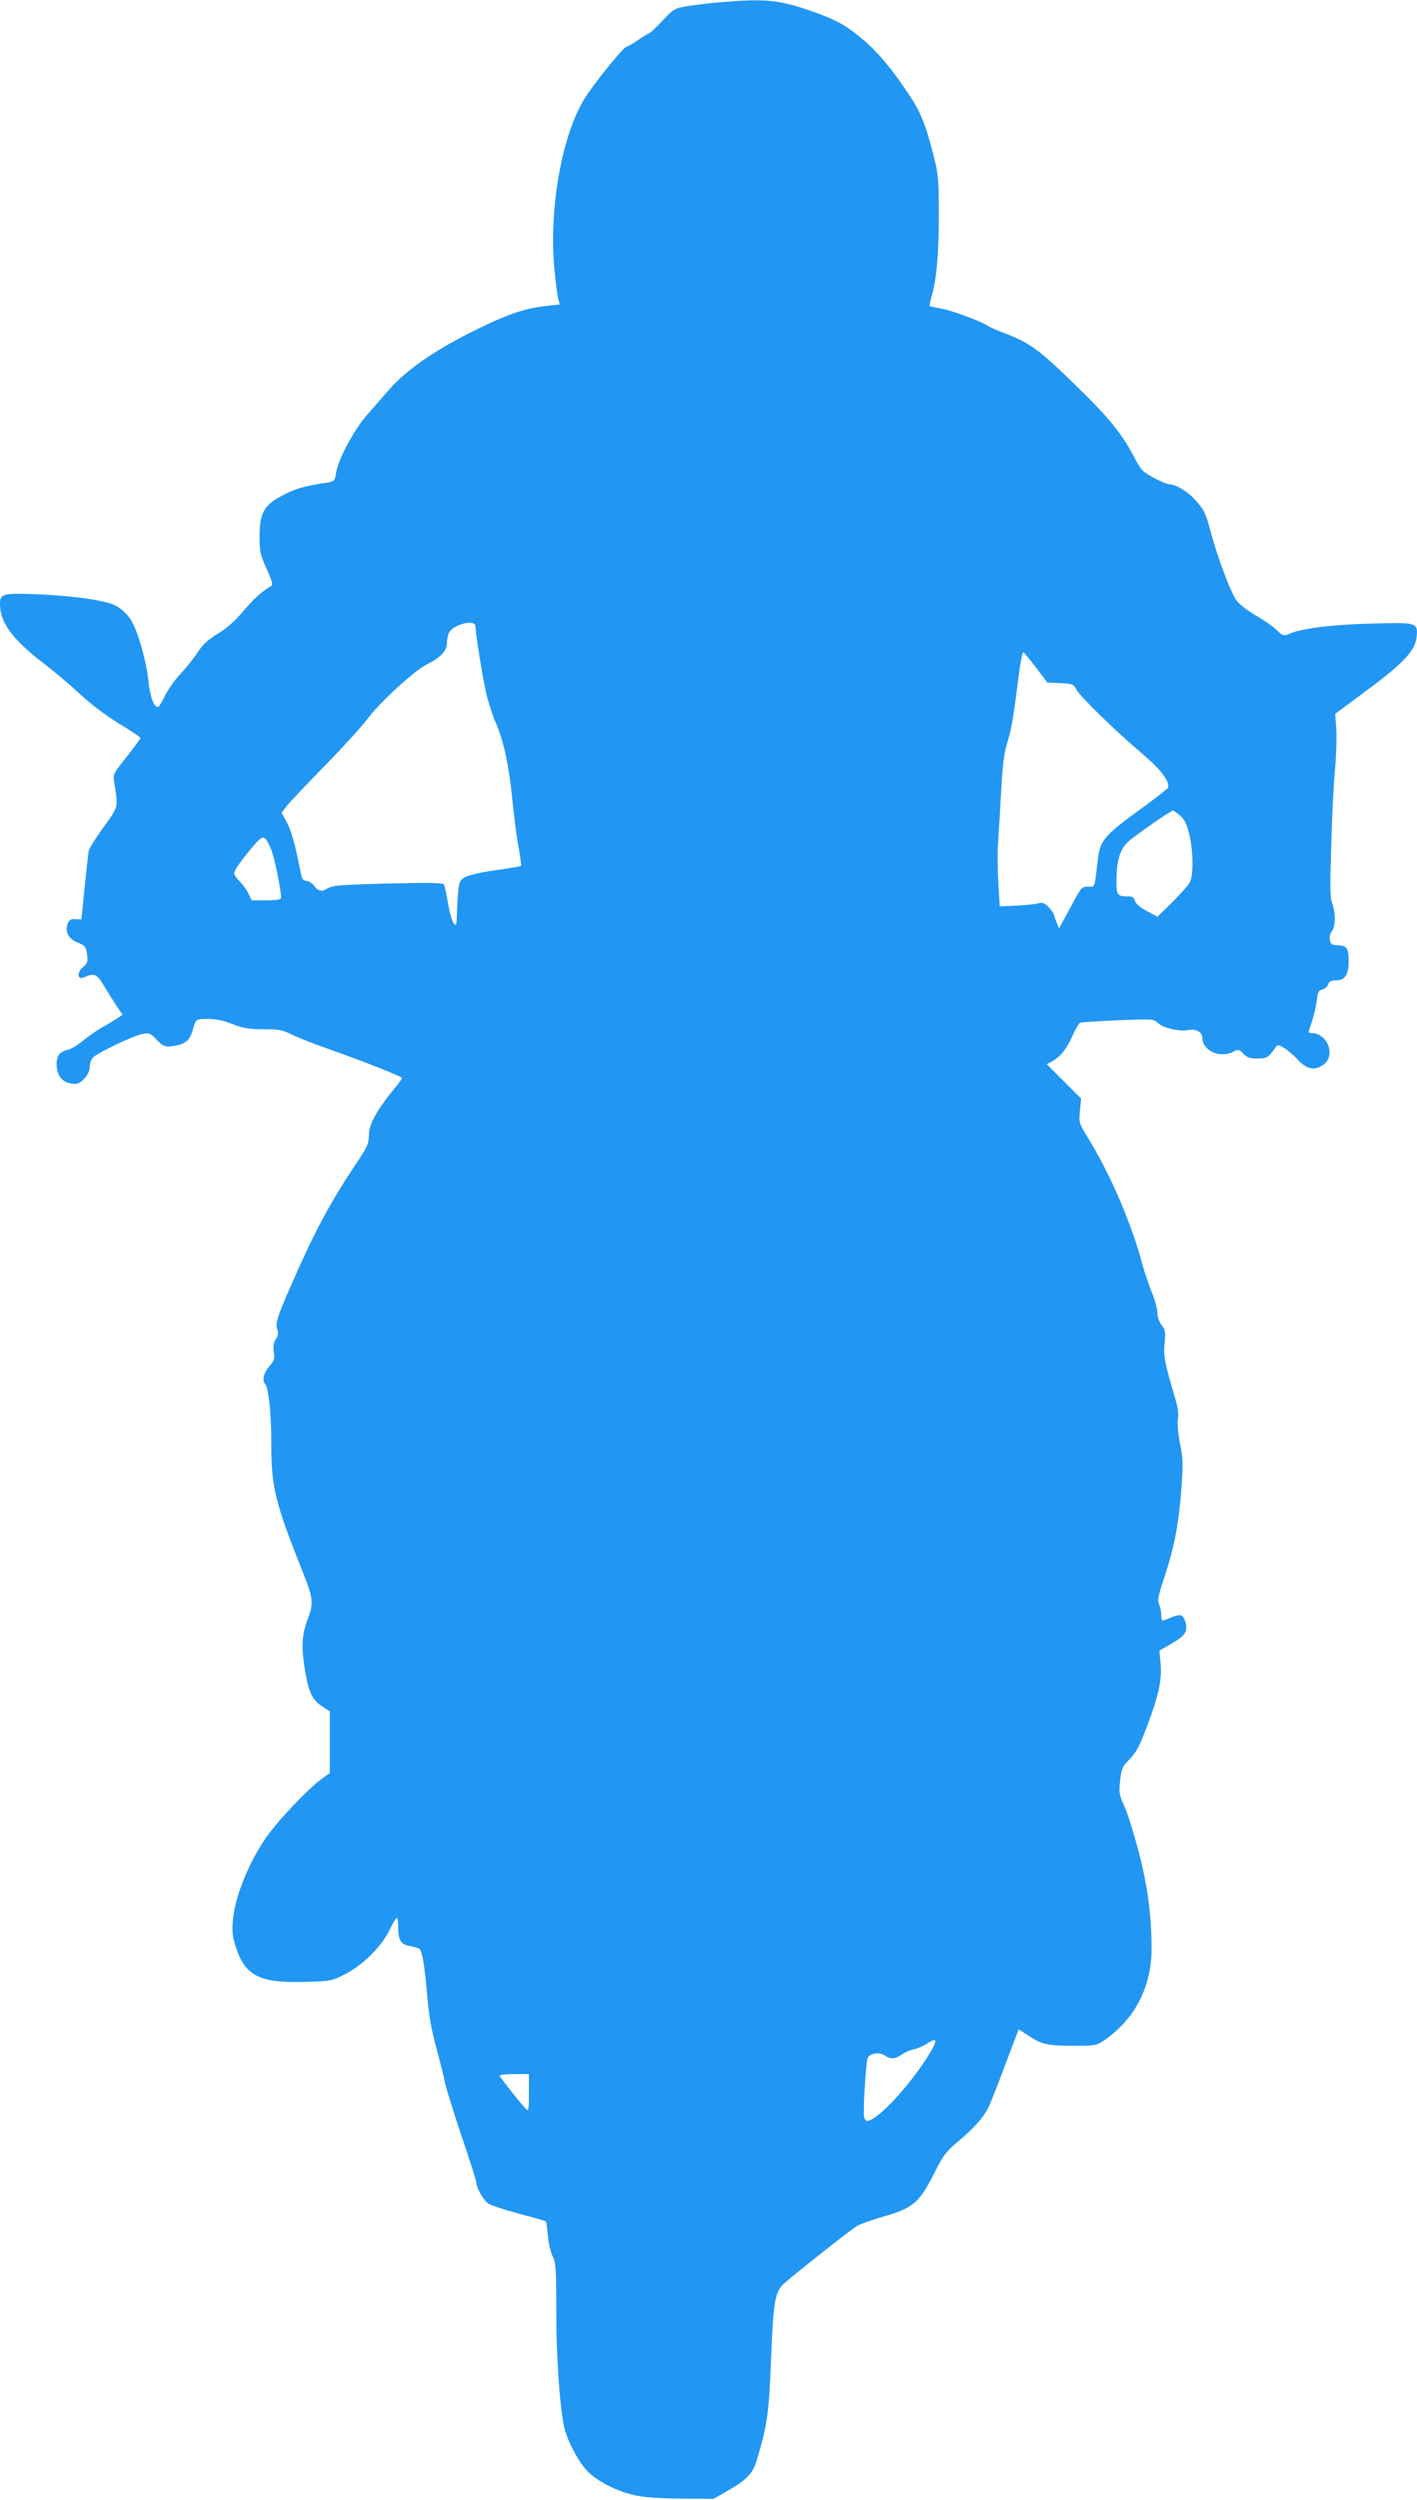
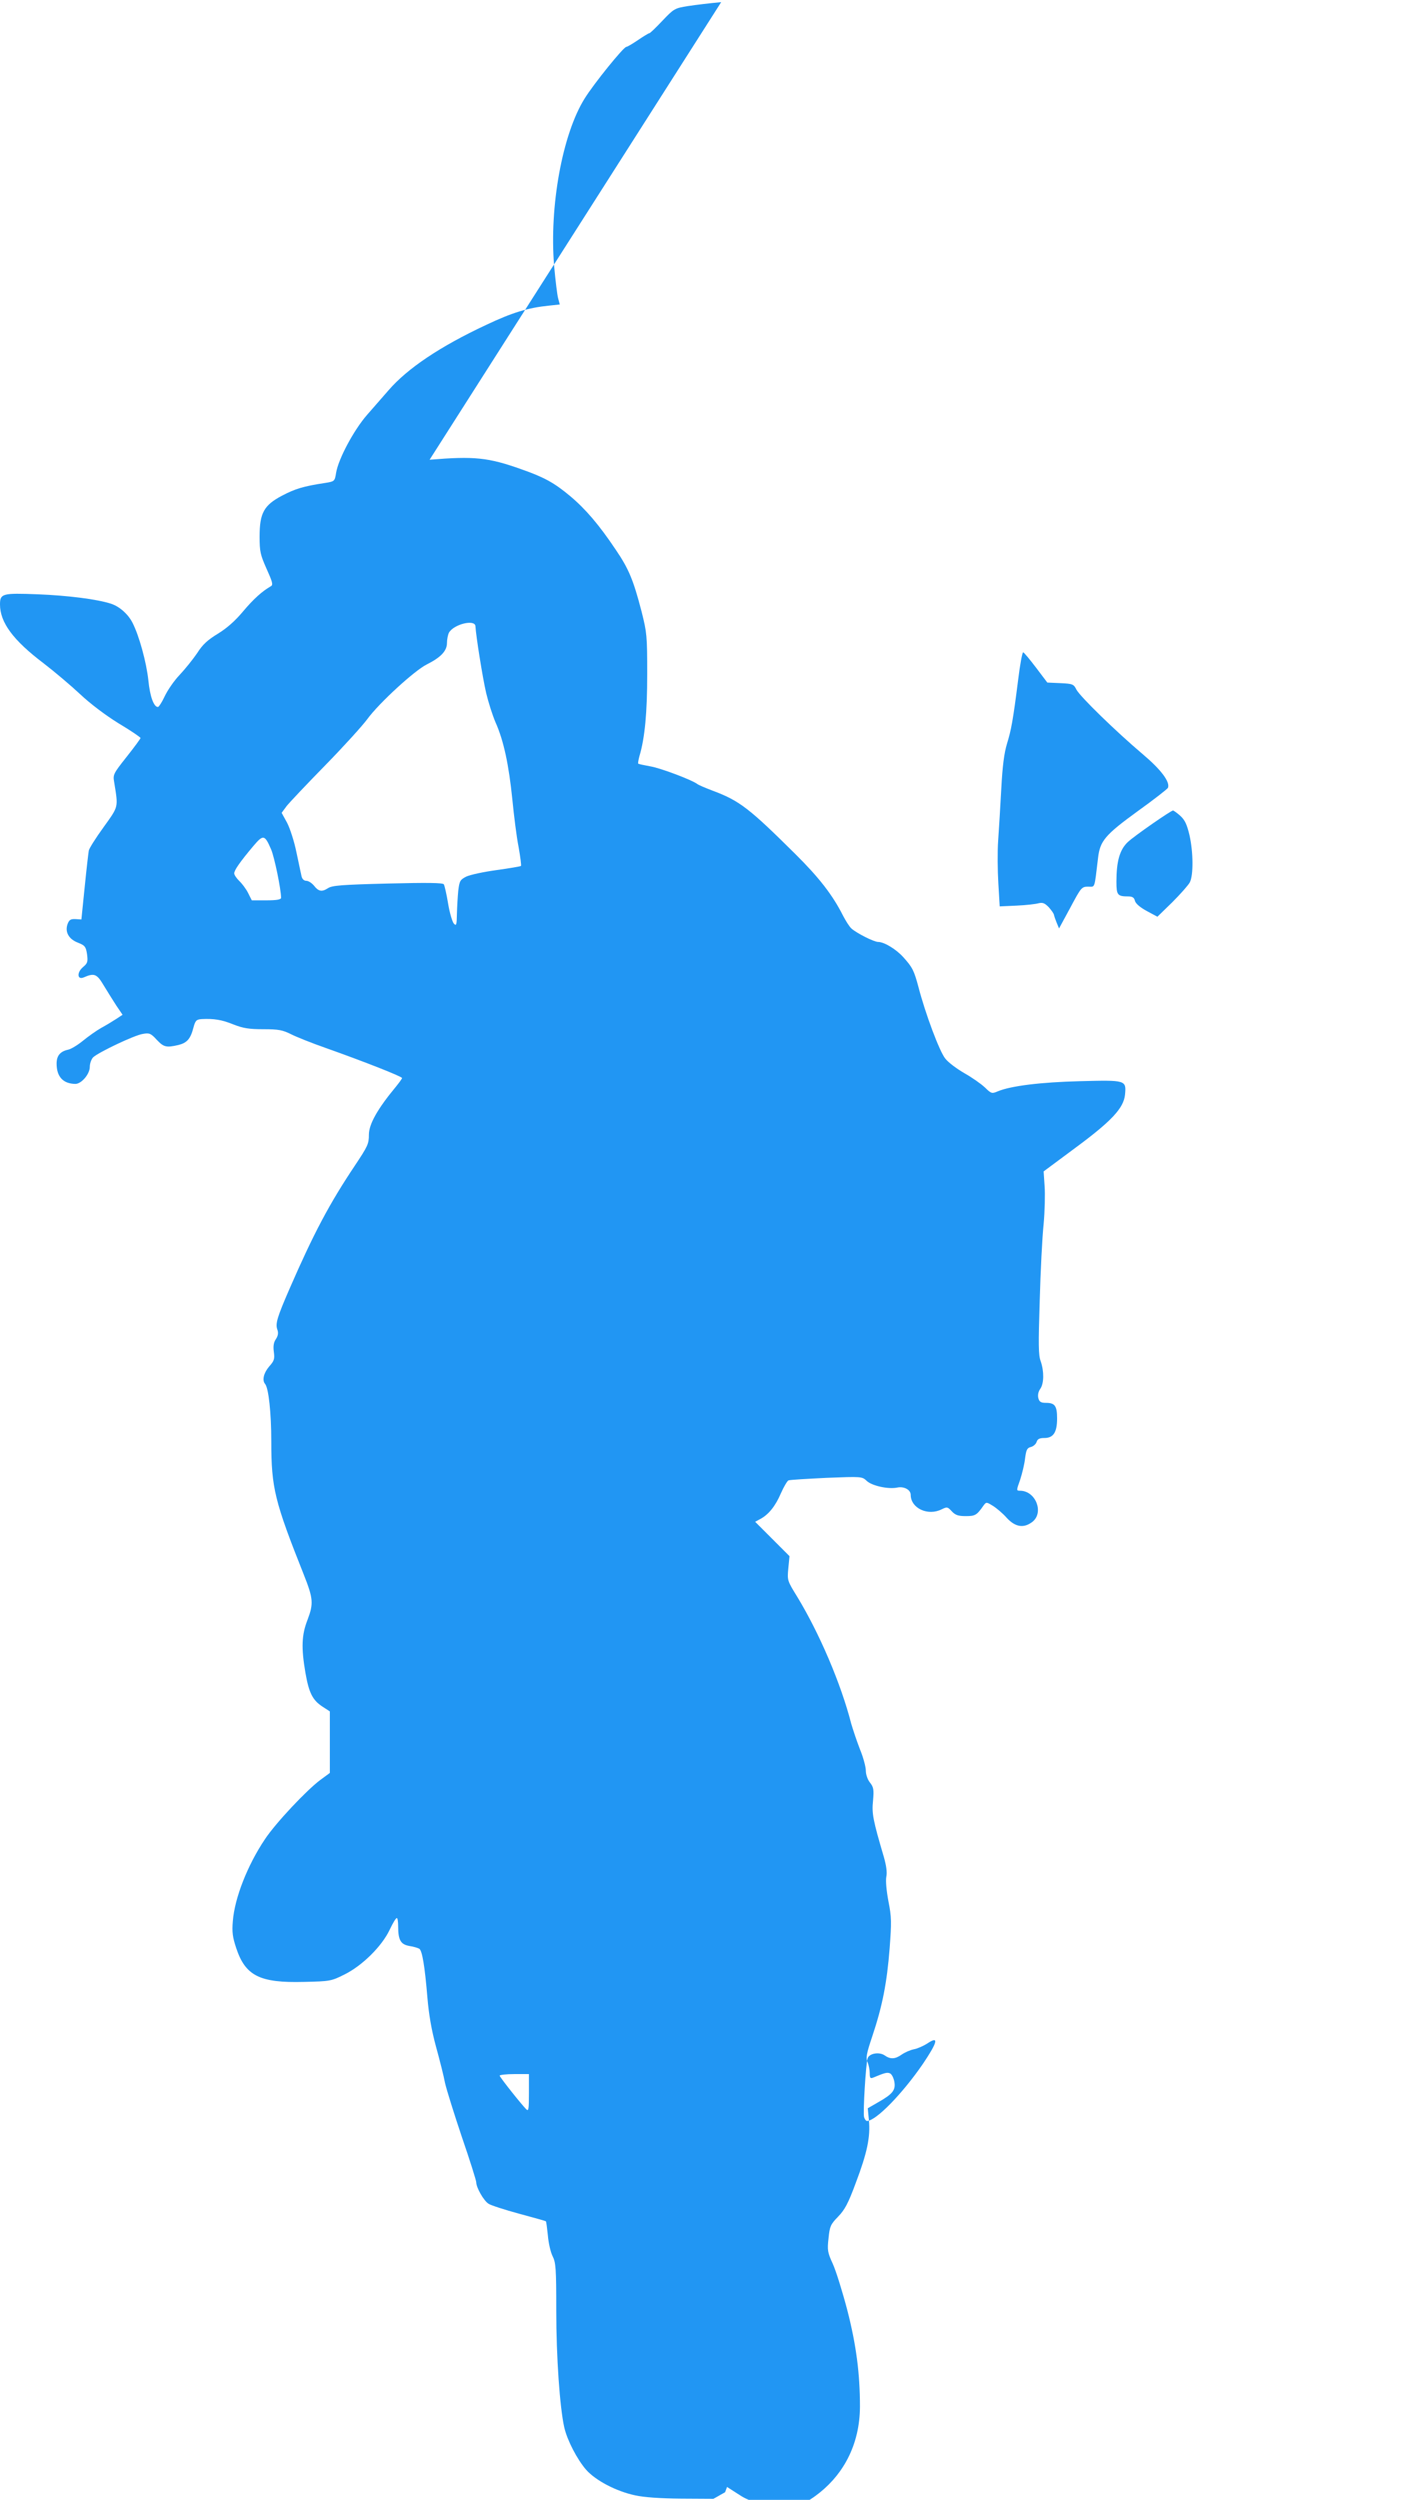
<svg xmlns="http://www.w3.org/2000/svg" version="1.0" width="726pt" height="1280pt" viewBox="0 0 726 1280" preserveAspectRatio="xMidYMid meet">
  <g transform="translate(0,1280) scale(0.1,-0.1)" fill="#2196f3" stroke="none">
-     <path d="M3695 12789 c-55 -5 -131 -14 -170 -20 -68 -11 -72 -13 -131 -75 -33 -35 -63 -64 -67 -64 -4 0 -30 -16 -58 -35 -28 -19 -55 -35 -60 -35 -14 0 -167 -189 -214 -265 -114 -183 -181 -553 -156 -856 7 -76 16 -152 21 -168 l8 -30 -56 -6 c-107 -11 -187 -35 -322 -99 -235 -110 -402 -222 -499 -334 -27 -31 -77 -88 -111 -127 -67 -77 -146 -224 -158 -296 -7 -44 -8 -44 -57 -52 -112 -17 -153 -30 -220 -65 -93 -49 -115 -89 -115 -210 0 -76 4 -93 36 -165 29 -64 34 -81 23 -88 -46 -26 -91 -67 -144 -130 -40 -48 -83 -86 -129 -114 -51 -31 -78 -55 -105 -98 -21 -31 -61 -81 -90 -112 -29 -30 -63 -80 -77 -110 -14 -30 -30 -55 -35 -55 -21 0 -41 54 -49 138 -10 91 -47 227 -81 293 -22 44 -67 84 -111 98 -71 23 -221 42 -375 48 -181 7 -193 4 -193 -52 0 -92 67 -183 223 -301 56 -43 140 -114 187 -158 52 -49 130 -108 198 -150 62 -37 112 -71 112 -75 0 -3 -32 -47 -71 -96 -68 -86 -71 -91 -64 -130 21 -132 24 -121 -54 -230 -40 -55 -74 -109 -76 -120 -2 -11 -12 -95 -21 -186 l-17 -167 -31 2 c-24 1 -32 -4 -40 -26 -14 -40 6 -77 54 -95 35 -14 40 -20 46 -59 5 -39 3 -46 -22 -67 -31 -27 -28 -65 4 -52 55 24 68 19 103 -40 19 -31 48 -78 65 -104 l32 -47 -32 -21 c-17 -11 -51 -32 -77 -46 -25 -14 -67 -44 -94 -66 -27 -22 -61 -43 -77 -46 -40 -9 -58 -31 -58 -71 0 -67 33 -103 96 -104 31 0 74 50 74 87 0 18 8 39 17 49 26 25 212 114 255 120 33 6 41 3 71 -30 36 -38 49 -41 110 -27 45 11 63 31 78 89 10 37 15 42 43 44 61 3 102 -3 163 -28 49 -19 79 -24 153 -24 78 0 98 -4 142 -26 28 -14 108 -46 177 -70 192 -68 391 -146 391 -154 0 -3 -15 -24 -33 -46 -92 -111 -137 -190 -137 -244 0 -47 -5 -58 -73 -160 -129 -193 -209 -343 -334 -630 -63 -145 -73 -178 -62 -208 6 -16 4 -31 -7 -48 -12 -17 -15 -37 -11 -66 5 -36 2 -46 -24 -75 -28 -33 -37 -70 -21 -89 18 -20 32 -148 32 -295 0 -238 17 -306 167 -683 48 -121 50 -147 19 -229 -31 -79 -33 -144 -11 -273 18 -103 37 -140 88 -173 l37 -24 0 -158 0 -157 -49 -36 c-71 -53 -230 -222 -284 -304 -90 -134 -155 -302 -164 -418 -5 -57 -1 -84 17 -138 47 -143 121 -180 347 -174 135 3 140 4 208 38 91 45 191 144 231 228 16 34 32 61 37 61 4 1 7 -19 7 -43 0 -70 13 -92 57 -100 21 -3 44 -10 51 -14 15 -10 28 -85 42 -252 7 -84 21 -166 44 -250 19 -69 40 -152 46 -185 7 -32 46 -157 86 -276 41 -119 74 -224 74 -233 0 -27 38 -94 63 -110 12 -8 83 -31 157 -51 74 -20 136 -37 137 -39 2 -2 6 -34 10 -72 3 -38 14 -86 24 -106 17 -33 19 -63 19 -281 0 -235 18 -493 41 -596 15 -66 66 -164 112 -217 49 -55 153 -110 251 -131 46 -10 128 -16 236 -17 l165 -1 60 34 c111 62 142 94 164 169 52 175 61 239 71 501 12 304 20 354 64 396 37 35 339 274 376 297 14 9 76 31 138 49 150 43 183 72 257 218 48 96 60 112 127 169 78 65 124 117 150 167 9 17 43 102 76 190 33 88 65 172 71 187 l10 27 53 -34 c66 -44 96 -50 234 -50 106 0 112 1 153 29 156 108 240 272 241 466 0 169 -19 316 -65 495 -25 95 -58 201 -74 236 -27 59 -29 70 -22 132 6 61 11 71 49 110 34 35 52 68 91 174 58 153 75 235 67 319 l-6 62 52 30 c76 43 92 63 84 107 -4 20 -14 39 -23 42 -14 6 -28 2 -85 -22 -15 -6 -18 -2 -18 23 0 17 -5 42 -11 56 -10 21 -6 43 25 135 51 153 74 270 88 447 10 134 10 161 -6 241 -10 53 -15 105 -11 126 5 23 0 58 -13 103 -55 187 -62 221 -55 287 5 57 3 69 -16 93 -12 15 -21 41 -21 61 0 19 -13 68 -30 109 -16 41 -36 101 -45 132 -52 203 -162 461 -277 650 -50 81 -51 83 -45 145 l6 62 -88 88 -88 88 26 14 c42 22 78 66 106 132 15 34 33 64 39 66 7 3 95 8 195 13 180 7 182 7 206 -16 27 -25 109 -43 155 -34 35 8 70 -11 70 -37 0 -69 89 -110 159 -74 27 13 30 13 51 -10 19 -20 33 -25 72 -25 48 0 56 4 91 54 14 19 15 19 49 -2 19 -12 51 -39 71 -62 44 -47 87 -53 131 -19 60 48 16 159 -64 159 -19 0 -19 1 1 57 10 31 22 80 25 109 6 44 10 53 30 58 12 3 26 15 29 26 5 15 15 20 40 20 46 0 65 29 65 100 0 64 -11 80 -57 80 -26 0 -34 5 -39 24 -4 16 0 34 10 48 19 27 20 89 2 141 -12 31 -12 89 -5 310 4 149 13 326 20 392 6 66 8 154 5 195 l-5 75 159 118 c190 140 251 206 258 275 7 75 5 75 -231 69 -200 -5 -354 -24 -421 -52 -30 -13 -33 -12 -66 20 -19 18 -66 51 -105 73 -38 22 -83 55 -98 75 -29 35 -102 230 -137 365 -23 86 -31 102 -78 154 -37 41 -98 78 -129 78 -21 0 -109 44 -137 69 -10 9 -29 39 -43 66 -53 105 -122 194 -243 314 -239 237 -287 274 -426 326 -37 14 -72 29 -78 34 -26 20 -186 81 -240 90 -33 6 -61 12 -62 14 -2 2 1 19 6 38 28 93 40 224 40 421 0 196 -2 213 -29 320 -42 162 -66 219 -132 316 -85 127 -155 209 -234 275 -80 67 -132 96 -249 137 -171 61 -243 68 -471 49z m-1259 -3196 c2 -45 37 -266 55 -342 11 -46 32 -113 48 -150 42 -94 68 -218 86 -394 8 -83 22 -194 32 -244 9 -51 15 -95 12 -97 -2 -2 -58 -12 -124 -21 -66 -9 -136 -24 -155 -33 -32 -16 -36 -22 -42 -72 -3 -30 -6 -84 -7 -120 -1 -56 -3 -62 -15 -50 -8 8 -22 54 -30 103 -8 48 -18 92 -22 99 -5 8 -83 9 -288 4 -238 -6 -285 -10 -306 -24 -31 -20 -48 -17 -72 14 -11 13 -28 24 -39 24 -11 0 -21 9 -24 23 -3 12 -14 67 -26 122 -11 55 -33 123 -48 152 l-28 51 25 34 c14 18 103 112 197 208 95 97 192 204 217 238 59 81 240 247 303 279 74 37 105 70 105 111 0 18 5 42 10 52 24 44 135 71 136 33z m2871 -210 l59 -78 67 -3 c63 -3 68 -5 82 -33 19 -36 202 -214 339 -330 95 -80 142 -143 130 -173 -3 -6 -73 -61 -157 -121 -165 -120 -191 -151 -201 -237 -20 -164 -14 -148 -51 -148 -33 0 -36 -4 -91 -107 l-58 -107 -12 29 c-7 17 -13 35 -14 40 0 6 -12 23 -26 39 -21 22 -32 26 -53 21 -14 -4 -65 -10 -112 -12 l-87 -4 -7 118 c-4 65 -5 163 -1 218 4 55 11 174 16 265 6 118 15 184 29 231 22 71 31 119 58 332 9 75 21 137 25 137 4 0 33 -35 65 -77z m740 -760 c24 -22 34 -44 47 -98 20 -87 21 -207 2 -243 -8 -15 -49 -61 -90 -102 l-76 -74 -54 29 c-35 19 -57 38 -61 52 -4 17 -13 23 -34 23 -56 0 -61 7 -61 76 0 104 17 164 59 203 33 31 219 160 231 161 3 0 20 -12 37 -27z m-4658 -172 c17 -40 51 -204 51 -248 0 -9 -22 -13 -75 -13 l-75 0 -19 38 c-10 20 -31 48 -45 61 -14 14 -26 31 -26 39 0 16 29 58 98 140 51 60 58 59 91 -17z m3340 -6218 c-105 -153 -241 -293 -287 -293 -5 0 -12 9 -15 20 -6 23 9 271 18 300 8 26 59 35 87 16 30 -21 54 -20 88 4 16 11 43 23 62 27 18 3 49 17 68 29 62 42 55 10 -21 -103z m-2019 -150 c0 -85 -2 -95 -14 -83 -30 31 -136 165 -136 172 0 4 34 8 75 8 l75 0 0 -97z" />
+     <path d="M3695 12789 c-55 -5 -131 -14 -170 -20 -68 -11 -72 -13 -131 -75 -33 -35 -63 -64 -67 -64 -4 0 -30 -16 -58 -35 -28 -19 -55 -35 -60 -35 -14 0 -167 -189 -214 -265 -114 -183 -181 -553 -156 -856 7 -76 16 -152 21 -168 l8 -30 -56 -6 c-107 -11 -187 -35 -322 -99 -235 -110 -402 -222 -499 -334 -27 -31 -77 -88 -111 -127 -67 -77 -146 -224 -158 -296 -7 -44 -8 -44 -57 -52 -112 -17 -153 -30 -220 -65 -93 -49 -115 -89 -115 -210 0 -76 4 -93 36 -165 29 -64 34 -81 23 -88 -46 -26 -91 -67 -144 -130 -40 -48 -83 -86 -129 -114 -51 -31 -78 -55 -105 -98 -21 -31 -61 -81 -90 -112 -29 -30 -63 -80 -77 -110 -14 -30 -30 -55 -35 -55 -21 0 -41 54 -49 138 -10 91 -47 227 -81 293 -22 44 -67 84 -111 98 -71 23 -221 42 -375 48 -181 7 -193 4 -193 -52 0 -92 67 -183 223 -301 56 -43 140 -114 187 -158 52 -49 130 -108 198 -150 62 -37 112 -71 112 -75 0 -3 -32 -47 -71 -96 -68 -86 -71 -91 -64 -130 21 -132 24 -121 -54 -230 -40 -55 -74 -109 -76 -120 -2 -11 -12 -95 -21 -186 l-17 -167 -31 2 c-24 1 -32 -4 -40 -26 -14 -40 6 -77 54 -95 35 -14 40 -20 46 -59 5 -39 3 -46 -22 -67 -31 -27 -28 -65 4 -52 55 24 68 19 103 -40 19 -31 48 -78 65 -104 l32 -47 -32 -21 c-17 -11 -51 -32 -77 -46 -25 -14 -67 -44 -94 -66 -27 -22 -61 -43 -77 -46 -40 -9 -58 -31 -58 -71 0 -67 33 -103 96 -104 31 0 74 50 74 87 0 18 8 39 17 49 26 25 212 114 255 120 33 6 41 3 71 -30 36 -38 49 -41 110 -27 45 11 63 31 78 89 10 37 15 42 43 44 61 3 102 -3 163 -28 49 -19 79 -24 153 -24 78 0 98 -4 142 -26 28 -14 108 -46 177 -70 192 -68 391 -146 391 -154 0 -3 -15 -24 -33 -46 -92 -111 -137 -190 -137 -244 0 -47 -5 -58 -73 -160 -129 -193 -209 -343 -334 -630 -63 -145 -73 -178 -62 -208 6 -16 4 -31 -7 -48 -12 -17 -15 -37 -11 -66 5 -36 2 -46 -24 -75 -28 -33 -37 -70 -21 -89 18 -20 32 -148 32 -295 0 -238 17 -306 167 -683 48 -121 50 -147 19 -229 -31 -79 -33 -144 -11 -273 18 -103 37 -140 88 -173 l37 -24 0 -158 0 -157 -49 -36 c-71 -53 -230 -222 -284 -304 -90 -134 -155 -302 -164 -418 -5 -57 -1 -84 17 -138 47 -143 121 -180 347 -174 135 3 140 4 208 38 91 45 191 144 231 228 16 34 32 61 37 61 4 1 7 -19 7 -43 0 -70 13 -92 57 -100 21 -3 44 -10 51 -14 15 -10 28 -85 42 -252 7 -84 21 -166 44 -250 19 -69 40 -152 46 -185 7 -32 46 -157 86 -276 41 -119 74 -224 74 -233 0 -27 38 -94 63 -110 12 -8 83 -31 157 -51 74 -20 136 -37 137 -39 2 -2 6 -34 10 -72 3 -38 14 -86 24 -106 17 -33 19 -63 19 -281 0 -235 18 -493 41 -596 15 -66 66 -164 112 -217 49 -55 153 -110 251 -131 46 -10 128 -16 236 -17 l165 -1 60 34 l10 27 53 -34 c66 -44 96 -50 234 -50 106 0 112 1 153 29 156 108 240 272 241 466 0 169 -19 316 -65 495 -25 95 -58 201 -74 236 -27 59 -29 70 -22 132 6 61 11 71 49 110 34 35 52 68 91 174 58 153 75 235 67 319 l-6 62 52 30 c76 43 92 63 84 107 -4 20 -14 39 -23 42 -14 6 -28 2 -85 -22 -15 -6 -18 -2 -18 23 0 17 -5 42 -11 56 -10 21 -6 43 25 135 51 153 74 270 88 447 10 134 10 161 -6 241 -10 53 -15 105 -11 126 5 23 0 58 -13 103 -55 187 -62 221 -55 287 5 57 3 69 -16 93 -12 15 -21 41 -21 61 0 19 -13 68 -30 109 -16 41 -36 101 -45 132 -52 203 -162 461 -277 650 -50 81 -51 83 -45 145 l6 62 -88 88 -88 88 26 14 c42 22 78 66 106 132 15 34 33 64 39 66 7 3 95 8 195 13 180 7 182 7 206 -16 27 -25 109 -43 155 -34 35 8 70 -11 70 -37 0 -69 89 -110 159 -74 27 13 30 13 51 -10 19 -20 33 -25 72 -25 48 0 56 4 91 54 14 19 15 19 49 -2 19 -12 51 -39 71 -62 44 -47 87 -53 131 -19 60 48 16 159 -64 159 -19 0 -19 1 1 57 10 31 22 80 25 109 6 44 10 53 30 58 12 3 26 15 29 26 5 15 15 20 40 20 46 0 65 29 65 100 0 64 -11 80 -57 80 -26 0 -34 5 -39 24 -4 16 0 34 10 48 19 27 20 89 2 141 -12 31 -12 89 -5 310 4 149 13 326 20 392 6 66 8 154 5 195 l-5 75 159 118 c190 140 251 206 258 275 7 75 5 75 -231 69 -200 -5 -354 -24 -421 -52 -30 -13 -33 -12 -66 20 -19 18 -66 51 -105 73 -38 22 -83 55 -98 75 -29 35 -102 230 -137 365 -23 86 -31 102 -78 154 -37 41 -98 78 -129 78 -21 0 -109 44 -137 69 -10 9 -29 39 -43 66 -53 105 -122 194 -243 314 -239 237 -287 274 -426 326 -37 14 -72 29 -78 34 -26 20 -186 81 -240 90 -33 6 -61 12 -62 14 -2 2 1 19 6 38 28 93 40 224 40 421 0 196 -2 213 -29 320 -42 162 -66 219 -132 316 -85 127 -155 209 -234 275 -80 67 -132 96 -249 137 -171 61 -243 68 -471 49z m-1259 -3196 c2 -45 37 -266 55 -342 11 -46 32 -113 48 -150 42 -94 68 -218 86 -394 8 -83 22 -194 32 -244 9 -51 15 -95 12 -97 -2 -2 -58 -12 -124 -21 -66 -9 -136 -24 -155 -33 -32 -16 -36 -22 -42 -72 -3 -30 -6 -84 -7 -120 -1 -56 -3 -62 -15 -50 -8 8 -22 54 -30 103 -8 48 -18 92 -22 99 -5 8 -83 9 -288 4 -238 -6 -285 -10 -306 -24 -31 -20 -48 -17 -72 14 -11 13 -28 24 -39 24 -11 0 -21 9 -24 23 -3 12 -14 67 -26 122 -11 55 -33 123 -48 152 l-28 51 25 34 c14 18 103 112 197 208 95 97 192 204 217 238 59 81 240 247 303 279 74 37 105 70 105 111 0 18 5 42 10 52 24 44 135 71 136 33z m2871 -210 l59 -78 67 -3 c63 -3 68 -5 82 -33 19 -36 202 -214 339 -330 95 -80 142 -143 130 -173 -3 -6 -73 -61 -157 -121 -165 -120 -191 -151 -201 -237 -20 -164 -14 -148 -51 -148 -33 0 -36 -4 -91 -107 l-58 -107 -12 29 c-7 17 -13 35 -14 40 0 6 -12 23 -26 39 -21 22 -32 26 -53 21 -14 -4 -65 -10 -112 -12 l-87 -4 -7 118 c-4 65 -5 163 -1 218 4 55 11 174 16 265 6 118 15 184 29 231 22 71 31 119 58 332 9 75 21 137 25 137 4 0 33 -35 65 -77z m740 -760 c24 -22 34 -44 47 -98 20 -87 21 -207 2 -243 -8 -15 -49 -61 -90 -102 l-76 -74 -54 29 c-35 19 -57 38 -61 52 -4 17 -13 23 -34 23 -56 0 -61 7 -61 76 0 104 17 164 59 203 33 31 219 160 231 161 3 0 20 -12 37 -27z m-4658 -172 c17 -40 51 -204 51 -248 0 -9 -22 -13 -75 -13 l-75 0 -19 38 c-10 20 -31 48 -45 61 -14 14 -26 31 -26 39 0 16 29 58 98 140 51 60 58 59 91 -17z m3340 -6218 c-105 -153 -241 -293 -287 -293 -5 0 -12 9 -15 20 -6 23 9 271 18 300 8 26 59 35 87 16 30 -21 54 -20 88 4 16 11 43 23 62 27 18 3 49 17 68 29 62 42 55 10 -21 -103z m-2019 -150 c0 -85 -2 -95 -14 -83 -30 31 -136 165 -136 172 0 4 34 8 75 8 l75 0 0 -97z" />
  </g>
</svg>